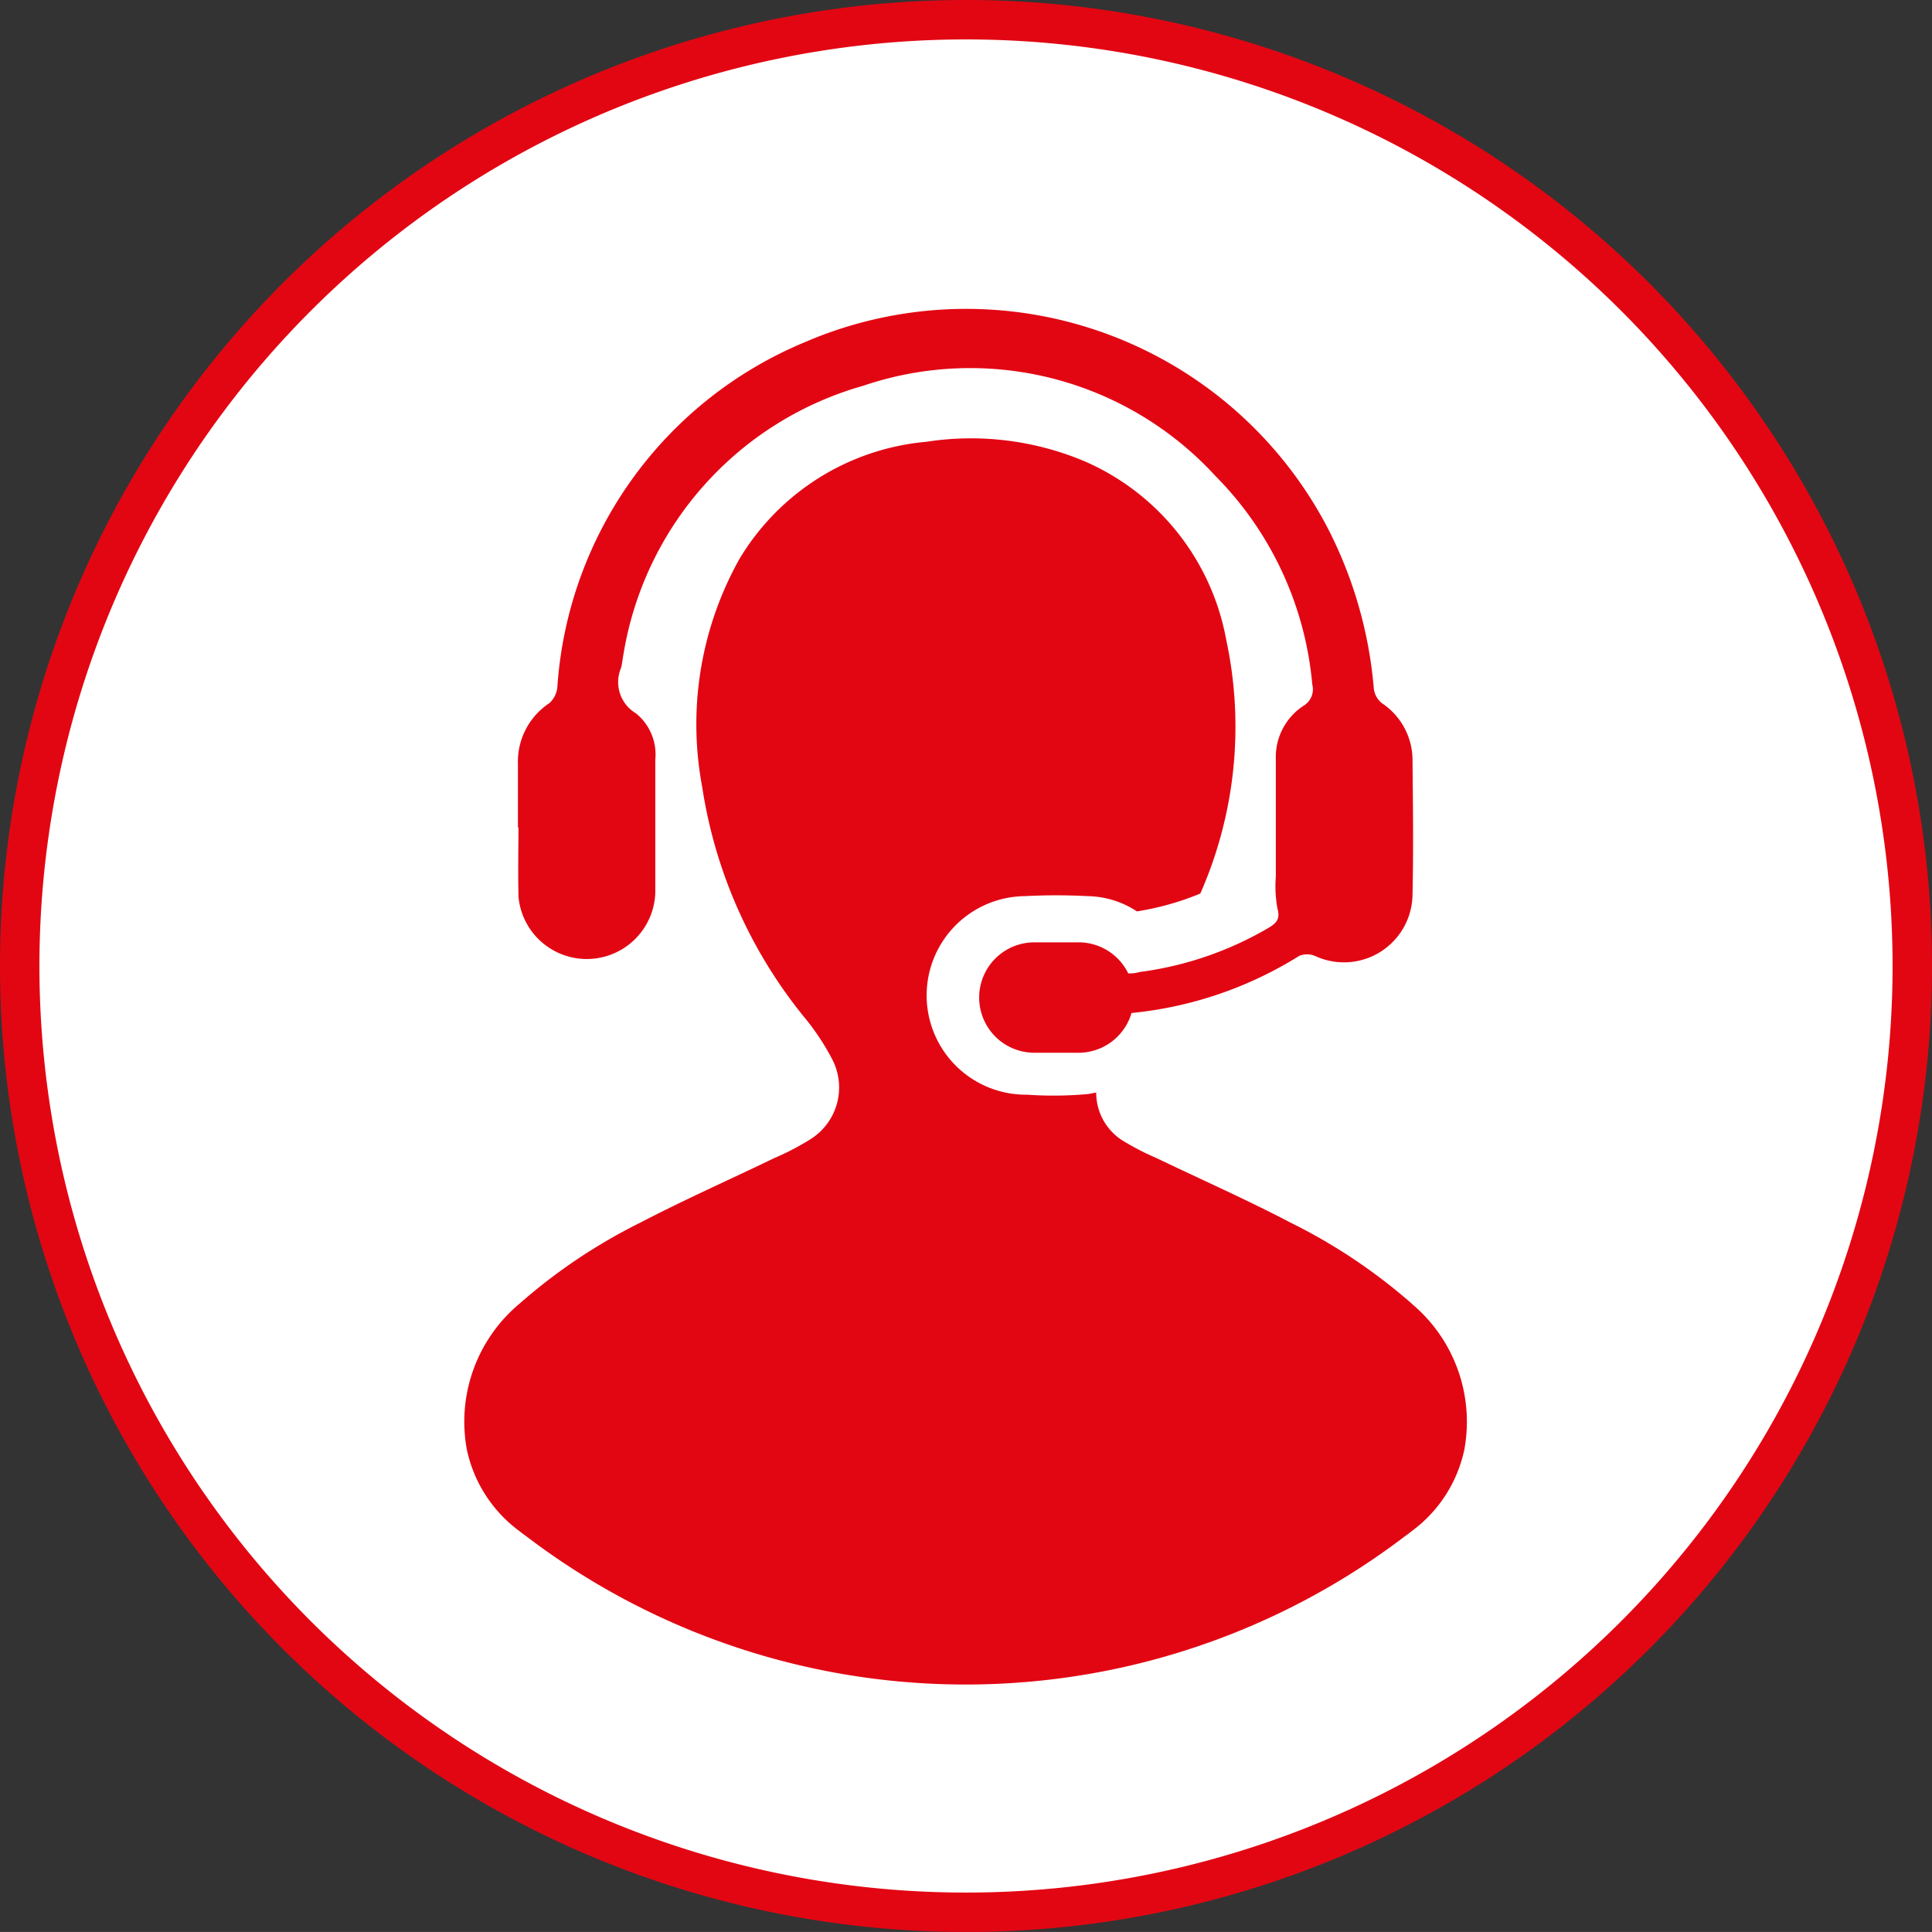
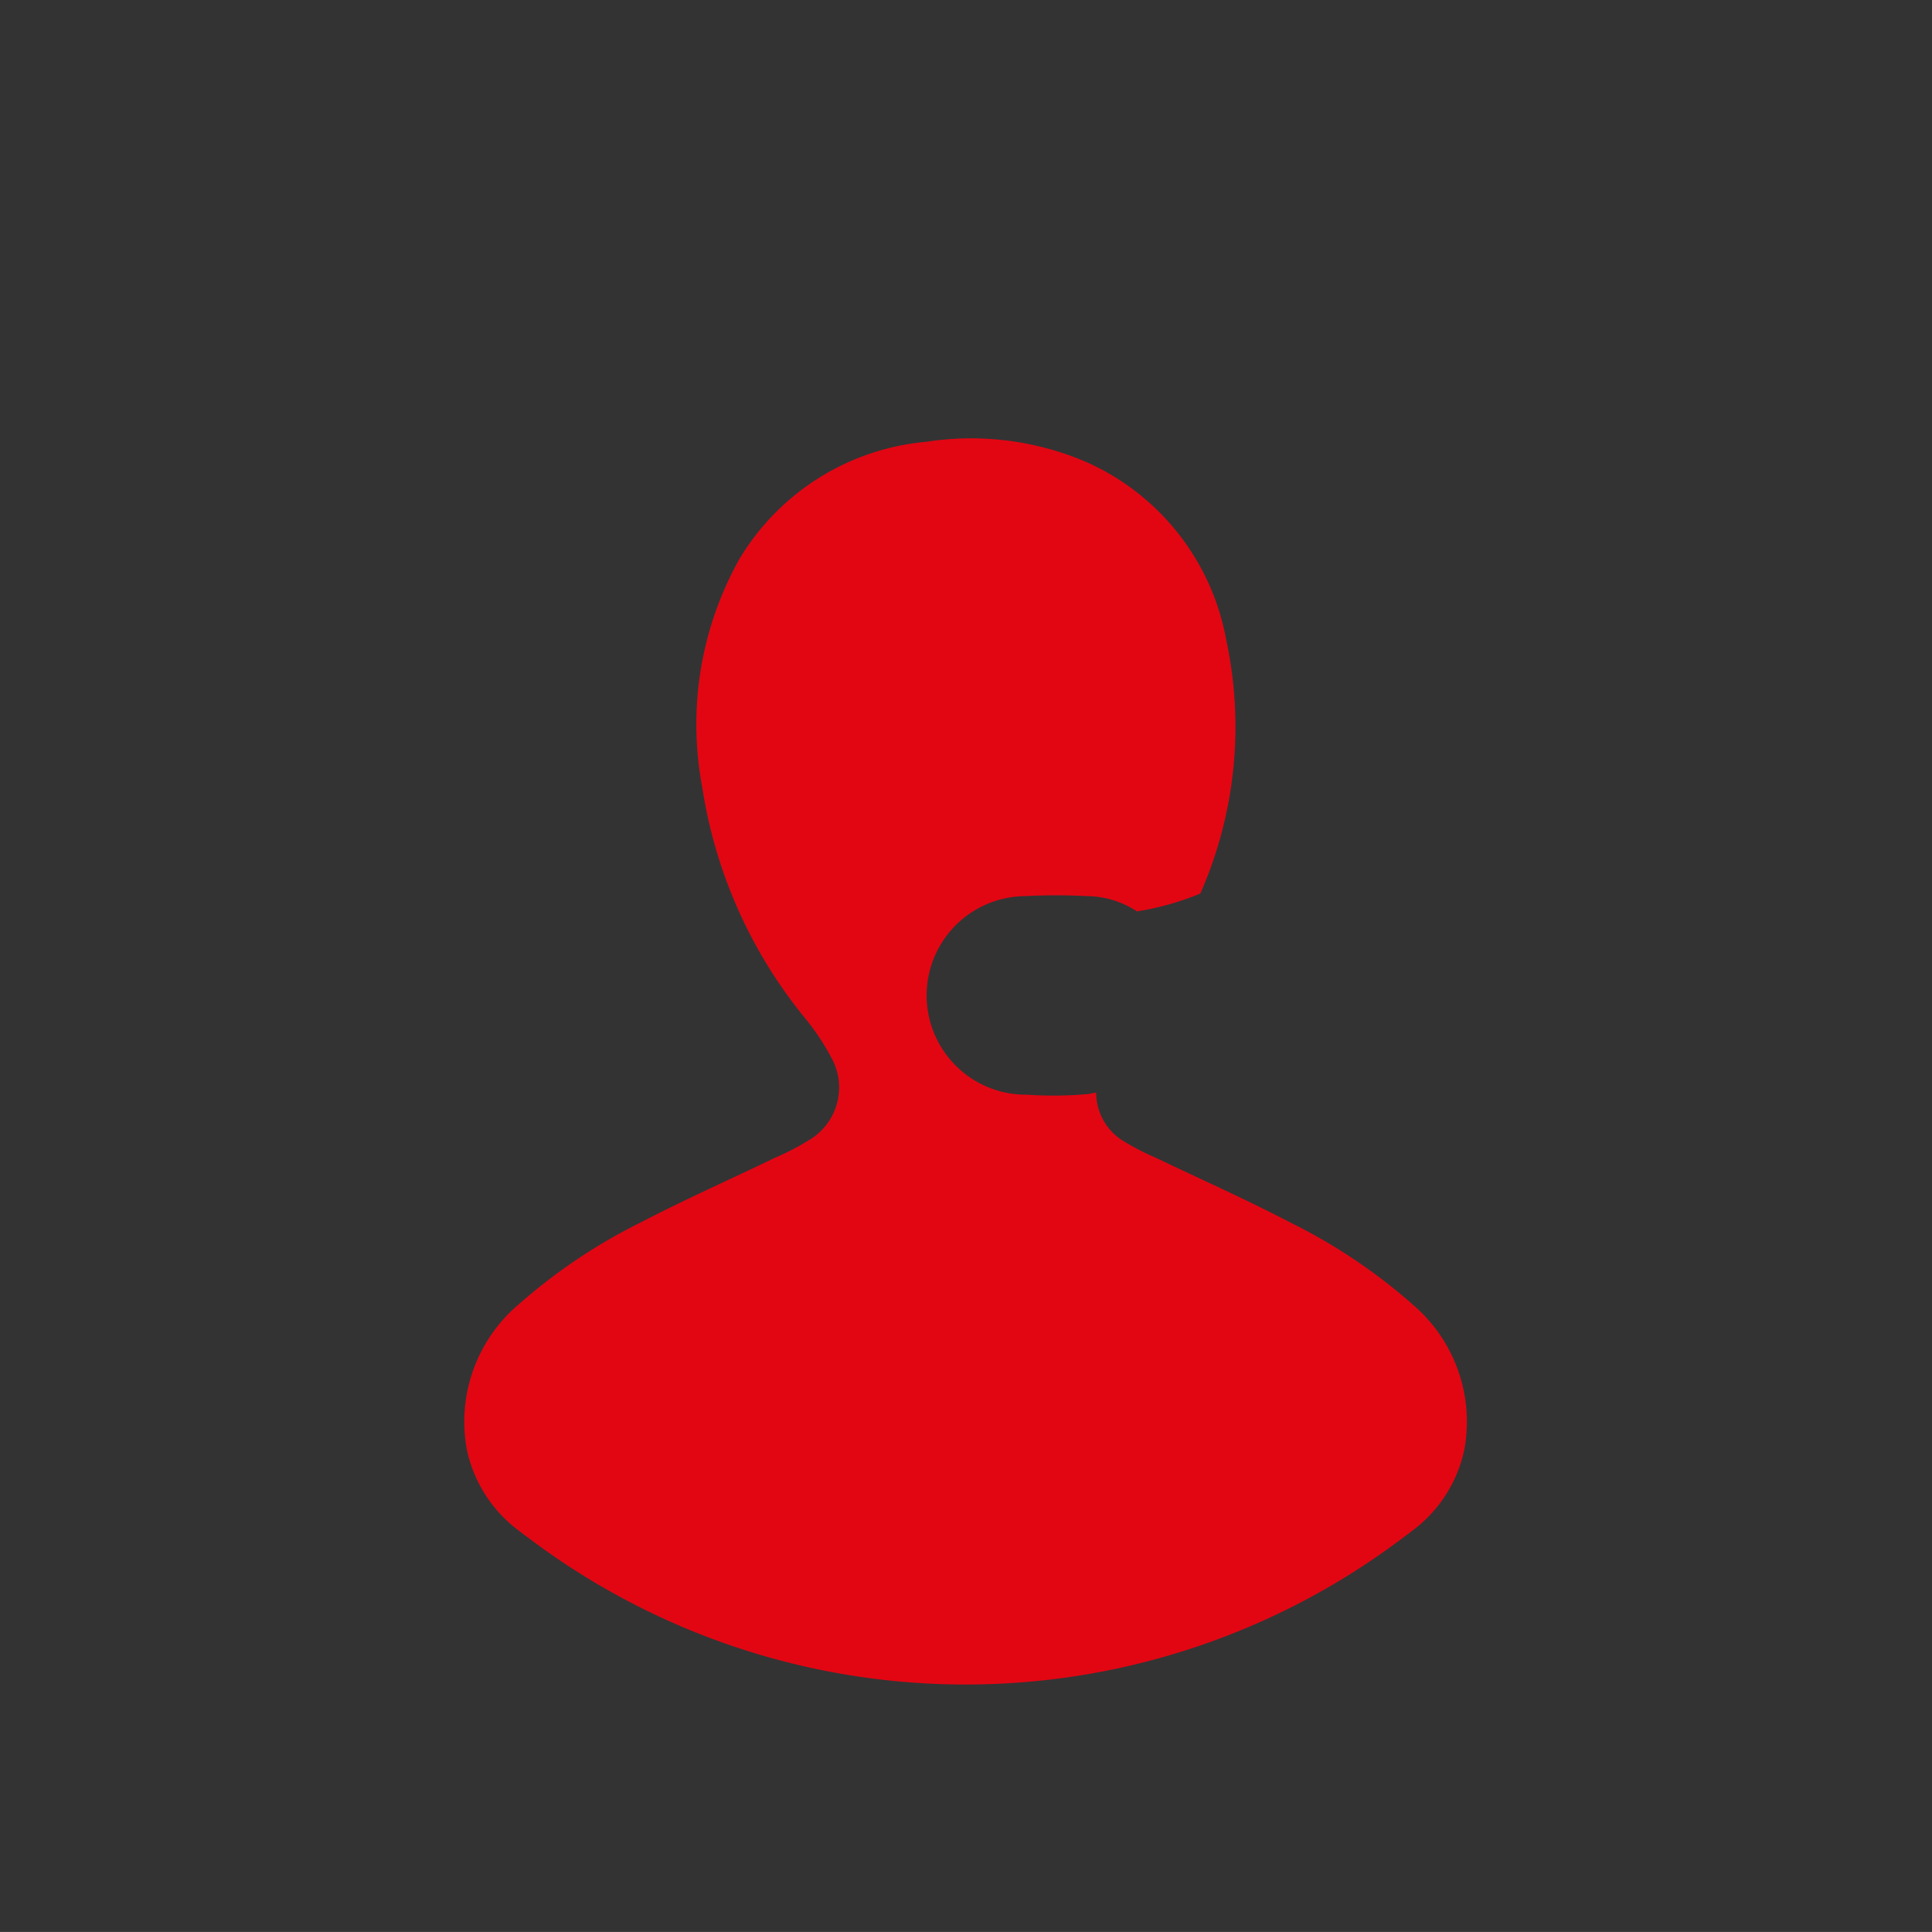
<svg xmlns="http://www.w3.org/2000/svg" width="49" height="48.999" viewBox="0 0 49 48.999">
  <rect x="0" y="0" width="49" height="48.999" fill="#333333" stroke="none" />
  <g id="widget_kontaktowy" data-name="widget kontaktowy" transform="translate(0.5 0.5)">
    <g id="Group_1135" data-name="Group 1135">
-       <path id="Path_1046" data-name="Path 1046" d="M48.5,24.5a24,24,0,1,0-24,24A24,24,0,0,0,48.5,24.5Z" transform="translate(-0.5 -0.5)" fill="#fff" stroke="#e20613" stroke-width="1" />
      <path id="Path_1047" data-name="Path 1047" d="M35.555,32.837h0a14.185,14.185,0,0,0-3.079-2.058c-1.114-.583-2.269-1.094-3.4-1.637a6.523,6.523,0,0,1-.883-.46,1.438,1.438,0,0,1-.643-1.2l-.2.037c-.294.027-.591.04-.888.04-.223,0-.445-.008-.666-.023A2.517,2.517,0,0,1,25.74,22.5a15.267,15.267,0,0,1,1.59,0,2.334,2.334,0,0,1,1.253.387,7.05,7.05,0,0,0,1.608-.453A10.491,10.491,0,0,0,30.848,16a6.136,6.136,0,0,0-3.579-4.523,7.414,7.414,0,0,0-4.029-.5,6.163,6.163,0,0,0-4.743,2.98,8.587,8.587,0,0,0-.94,5.772,12.146,12.146,0,0,0,2.609,5.866,6.072,6.072,0,0,1,.7,1.065,1.548,1.548,0,0,1-.584,2.018,6.524,6.524,0,0,1-.883.46c-1.135.547-2.289,1.059-3.4,1.637a14.193,14.193,0,0,0-3.083,2.068,3.9,3.9,0,0,0-1.329,3.688,3.457,3.457,0,0,0,1.322,2.064c.056.043.11.088.169.127a18.388,18.388,0,0,0,22.319,0c.059-.039.112-.084.169-.127a3.448,3.448,0,0,0,1.322-2.064,3.9,3.9,0,0,0-1.329-3.688" transform="translate(-0.248 -0.272)" fill="#e20613" />
-       <path id="Path_1048" data-name="Path 1048" d="M34.765,17.668a.559.559,0,0,1-.2-.368,10.861,10.861,0,0,0-1.16-4.051,10.341,10.341,0,0,0-13.3-4.72,10.216,10.216,0,0,0-6.247,8.731.626.626,0,0,1-.2.409,1.781,1.781,0,0,0-.8,1.548v1.608h.013c0,.56-.013,1.12,0,1.68v.065a1.739,1.739,0,0,0,3.471-.1V19.106a1.343,1.343,0,0,0-.491-1.176.921.921,0,0,1-.377-1.155c.03-.116.039-.235.062-.352a8.5,8.5,0,0,1,6.076-6.8,8.437,8.437,0,0,1,8.923,2.273,8.581,8.581,0,0,1,2.469,5.3.485.485,0,0,1-.219.54A1.558,1.558,0,0,0,32.08,19.1v2.966a3.181,3.181,0,0,0,.042.818c.072.26-.025.363-.217.481a8.686,8.686,0,0,1-3.283,1.126.805.805,0,0,1-.286.033,1.4,1.4,0,0,0-1.252-.786H25.956a1.4,1.4,0,1,0,0,2.8h1.125a1.4,1.4,0,0,0,1.339-1.008l-.028,0,.028,0a9.821,9.821,0,0,0,4.254-1.449.526.526,0,0,1,.409.006,1.739,1.739,0,0,0,2.464-1.574c.025-1.118.011-2.239,0-3.358a1.737,1.737,0,0,0-.783-1.487" transform="translate(-0.222 -0.338)" fill="#e20613" />
    </g>
  </g>
</svg>